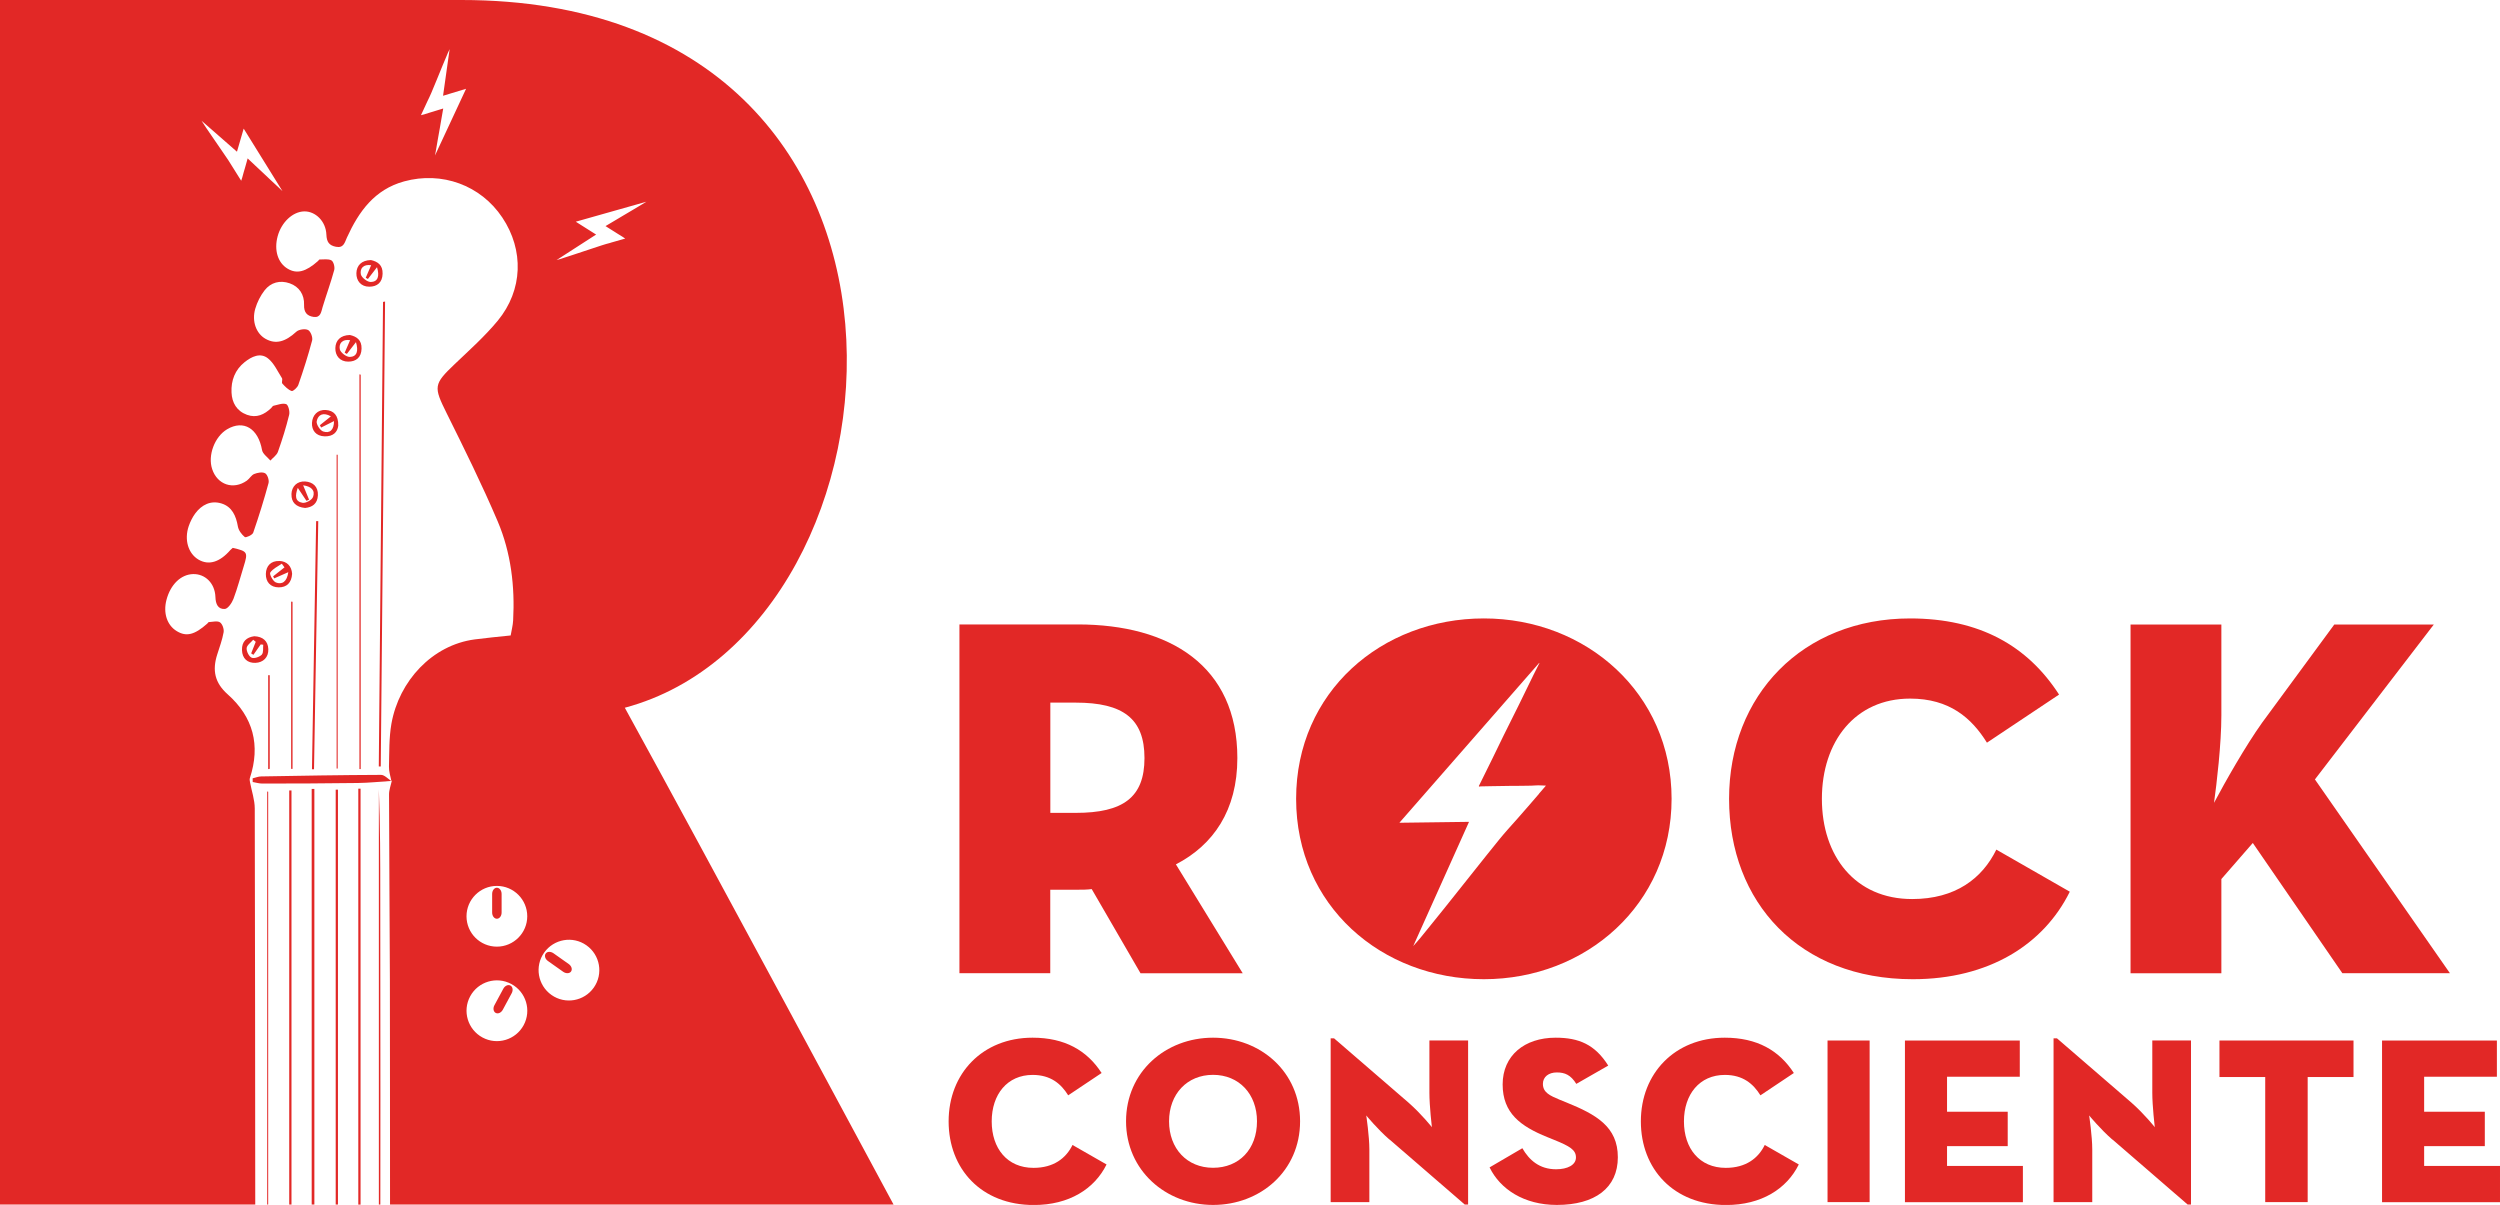
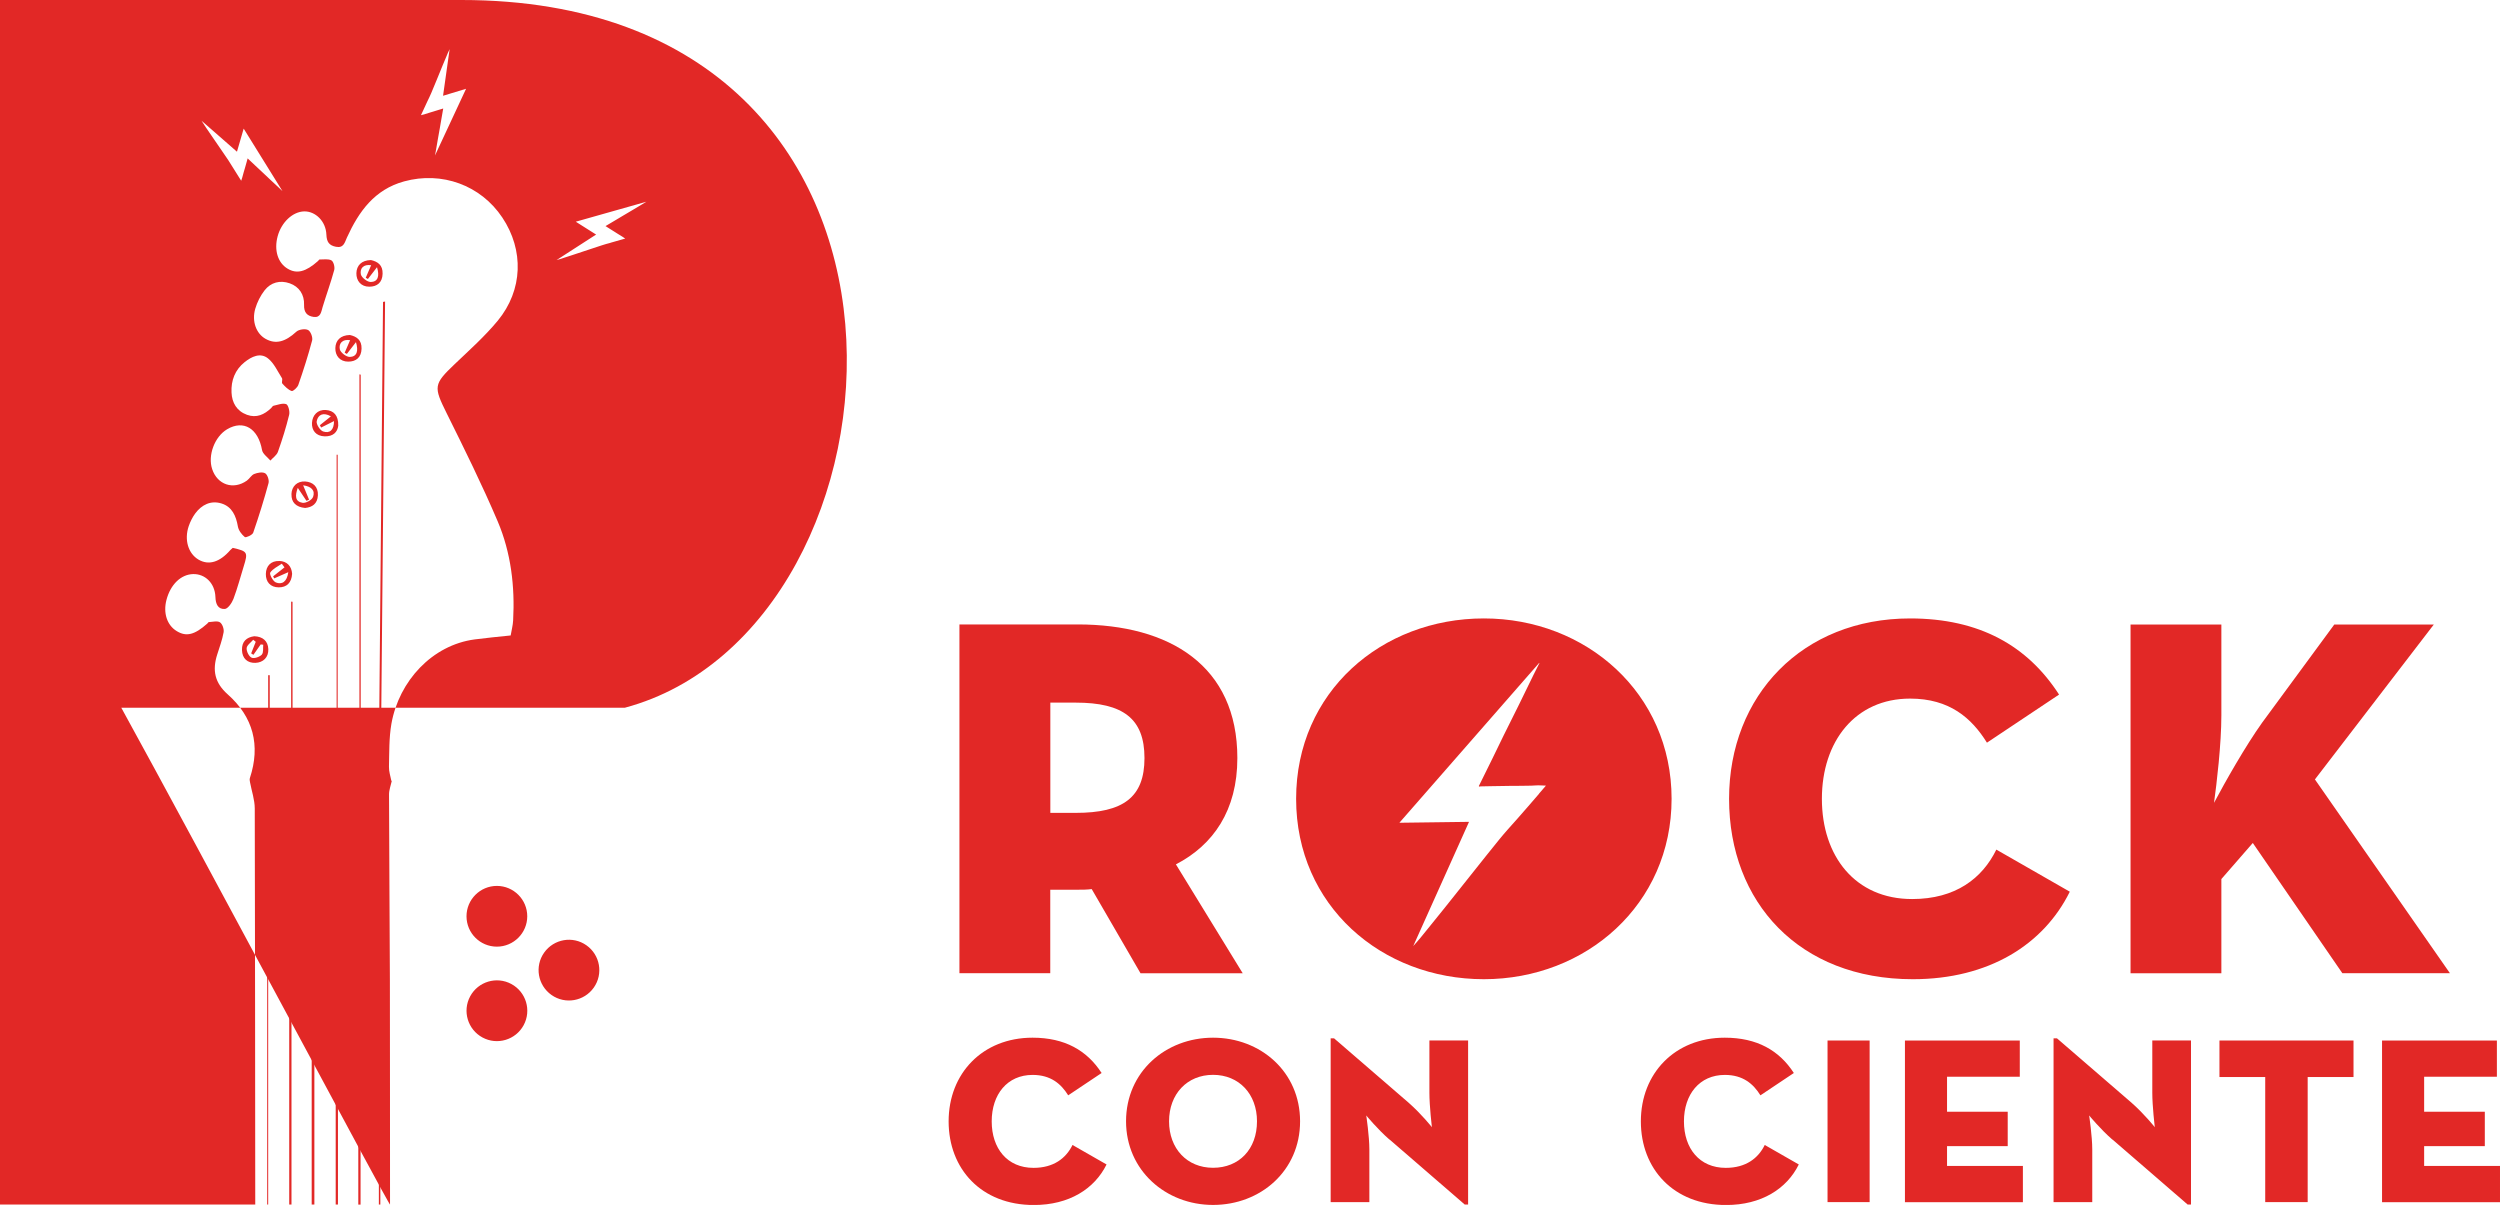
<svg xmlns="http://www.w3.org/2000/svg" id="Capa_2" data-name="Capa 2" viewBox="0 0 353.96 170.6">
  <defs>
    <style>
      .cls-1 {
        fill: #e22826;
      }
    </style>
  </defs>
  <g id="Capa_1-2" data-name="Capa 1">
    <g>
      <g>
        <path class="cls-1" d="M134.31,158.76c0-6.79,4.82-11.84,11.88-11.84,4.56,0,7.71,1.8,9.78,5l-4.73,3.16c-1.01-1.62-2.46-2.89-5.04-2.89-3.59,0-5.79,2.76-5.79,6.58s2.19,6.58,5.92,6.58c2.85,0,4.6-1.36,5.52-3.24l4.82,2.76c-1.71,3.46-5.3,5.74-10.3,5.74-7.45,0-12.06-5.13-12.06-11.84Z" />
        <path class="cls-1" d="M159.43,158.76c0-7.01,5.61-11.84,12.32-11.84s12.32,4.82,12.32,11.84-5.61,11.84-12.32,11.84-12.32-4.91-12.32-11.84ZM177.97,158.76c0-3.86-2.54-6.58-6.22-6.58s-6.23,2.72-6.23,6.58,2.54,6.58,6.23,6.58,6.22-2.63,6.22-6.58Z" />
        <path class="cls-1" d="M196.73,161.35c-1.71-1.49-3.29-3.42-3.29-3.42,0,0,.44,2.94.44,4.82v7.45h-5.48v-23.19h.48l10.56,9.12c1.84,1.62,3.29,3.46,3.29,3.46,0,0-.35-2.98-.35-4.87v-7.41h5.48v23.23h-.48l-10.65-9.21Z" />
-         <path class="cls-1" d="M210.89,165.29l4.65-2.72c.96,1.67,2.41,2.98,4.78,2.98,1.62,0,2.81-.61,2.81-1.67s-.83-1.58-3.11-2.5l-.96-.39c-3.77-1.53-6.31-3.38-6.31-7.45s3.07-6.62,7.5-6.62c3.29,0,5.57.96,7.45,3.95l-4.52,2.59c-.79-1.27-1.62-1.62-2.76-1.62s-1.97.61-1.97,1.62c0,1.23,1.01,1.67,2.37,2.24l.96.39c4.21,1.71,7.28,3.42,7.28,7.76s-3.24,6.75-8.64,6.75c-4.65,0-8.02-2.24-9.51-5.3Z" />
        <path class="cls-1" d="M232.32,158.76c0-6.79,4.82-11.84,11.88-11.84,4.56,0,7.71,1.8,9.78,5l-4.73,3.16c-1.01-1.62-2.46-2.89-5.04-2.89-3.59,0-5.79,2.76-5.79,6.58s2.19,6.58,5.92,6.58c2.85,0,4.6-1.36,5.52-3.24l4.82,2.76c-1.71,3.46-5.3,5.74-10.3,5.74-7.45,0-12.06-5.13-12.06-11.84Z" />
        <path class="cls-1" d="M258.75,147.32h5.96v22.88h-5.96v-22.88Z" />
        <path class="cls-1" d="M269.71,147.32h16.26v5.13h-10.3v4.95h8.59v4.87h-8.59v2.81h10.74v5.13h-16.7v-22.88Z" />
        <path class="cls-1" d="M299.08,161.35c-1.71-1.49-3.29-3.42-3.29-3.42,0,0,.44,2.94.44,4.82v7.45h-5.48v-23.19h.48l10.56,9.12c1.84,1.62,3.29,3.46,3.29,3.46,0,0-.35-2.98-.35-4.87v-7.41h5.48v23.23h-.48l-10.65-9.21Z" />
        <path class="cls-1" d="M320.73,152.49h-6.49v-5.17h18.98v5.17h-6.49v17.71h-6.01v-17.71Z" />
        <path class="cls-1" d="M337.26,147.32h16.26v5.13h-10.3v4.95h8.59v4.87h-8.59v2.81h10.74v5.13h-16.7v-22.88Z" />
      </g>
      <path class="cls-1" d="M175.19,107.33c0-13.05-9.55-18.92-22.61-18.92h-16.74v49.38h12.86v-11.82h3.88c.66,0,1.32,0,1.99-.09l6.91,11.92h14.47l-9.46-15.42c5.3-2.74,8.7-7.66,8.7-15.04ZM152.3,115.09h-3.59v-15.61h3.59c6.72,0,9.74,2.27,9.74,7.85s-3.03,7.76-9.74,7.76Z" />
      <path class="cls-1" d="M270.72,127.29c-8.04,0-12.77-6.05-12.77-14.19s4.73-14.19,12.49-14.19c5.58,0,8.7,2.74,10.88,6.24l10.21-6.81c-4.45-6.9-11.26-10.78-21.09-10.78-15.23,0-25.63,10.88-25.63,25.54s9.93,25.54,26.01,25.54c10.78,0,18.54-4.92,22.23-12.39l-10.4-5.96c-1.99,4.07-5.77,7-11.92,7Z" />
      <path class="cls-1" d="M327.75,110.36l16.84-21.94h-14.09l-10.22,13.9c-2.36,3.31-5.2,8.32-6.81,11.35.38-2.74,1.04-8.32,1.04-12.39v-12.86h-12.86v49.38h12.86v-13.34l4.45-5.11,12.68,18.44h15.23l-19.11-27.43Z" />
      <path class="cls-1" d="M210.09,87.56c-14.47,0-26.58,10.4-26.58,25.54s12.11,25.54,26.58,25.54,26.58-10.59,26.58-25.54-12.11-25.54-26.58-25.54ZM217.9,112.39c-1.04,1.2-2.06,2.4-3.12,3.59-.83.93-1.68,1.86-2.47,2.83-1.21,1.48-2.39,2.98-3.58,4.47-1.39,1.75-2.78,3.5-4.18,5.25-.78.98-1.57,1.94-2.35,2.91-.68.85-1.36,1.7-2.11,2.51,2.63-5.85,5.26-11.71,7.9-17.59-3.31.04-6.56.09-9.86.13,6.61-7.56,13.2-15.09,19.79-22.63.01,0,.03.02.04.02-.28.56-.57,1.11-.84,1.67-.68,1.39-1.35,2.78-2.03,4.16-.73,1.48-1.47,2.95-2.2,4.42-.53,1.08-1.05,2.17-1.58,3.25-.62,1.26-1.24,2.51-1.86,3.77-.03.07-.1.13-.05.19.05.07.13,0,.2,0,.51-.02,1.01-.02,1.52-.03.85-.01,1.7-.03,2.55-.04.5,0,1.01,0,1.51-.01.77-.02,1.53,0,2.3-.06.44-.03.89.02,1.4.03-.35.4-.66.77-.98,1.14Z" />
      <path class="cls-1" d="M47.81,108.81v-44.43c-.05,0-.1,0-.15,0v44.43c.05,0,.1,0,.15,0Z" />
      <path class="cls-1" d="M41.27,69.98c-.04,1.13.64,1.82,1.93,1.94,1-.1,1.75-.58,1.81-1.8.05-1.24-.73-1.88-1.8-1.95-1.12-.07-1.91.67-1.95,1.81ZM44.31,70.38c-.15.42-1.03.89-1.48.81-1.06-.18-1.08-.99-.67-2.12.51.77.87,1.3,1.23,1.84.12-.05.25-.11.37-.16-.26-.63-.52-1.25-.84-2.04,1.16.16,1.74.72,1.4,1.67Z" />
-       <path class="cls-1" d="M44.17,108.92c.1,0,.19,0,.29,0,.2-11.71.4-23.43.6-35.14-.1,0-.2,0-.3,0-.2,11.71-.39,23.43-.59,35.14Z" />
      <path class="cls-1" d="M39.53,79.43c-1.16-.04-1.87.69-1.89,1.83-.02,1.13.64,1.89,1.81,1.9,1.14.01,1.82-.63,1.91-1.91-.07-1.08-.71-1.79-1.83-1.83ZM39.05,82.46c-.41-.16-.93-1.17-.79-1.39.36-.55,1.07-.86,1.64-1.26.13.17.25.35.38.52-.54.42-1.07.85-1.61,1.27.05.1.1.19.15.29.6-.26,1.19-.52,2-.88-.19,1.36-.88,1.81-1.78,1.45Z" />
      <path class="cls-1" d="M54.53,42.69c-.1.02-.2.04-.3.06-.2,21.92-.4,43.85-.6,65.77.09,0,.19,0,.28,0,.2-21.94.41-43.89.61-65.83Z" />
      <path class="cls-1" d="M52.52,36.82c-1.35.03-2.03.78-2.06,1.85-.03,1.08.65,1.93,1.83,1.92,1.1,0,1.85-.59,1.88-1.83.04-1.25-.72-1.73-1.65-1.94ZM52.47,39.92c-.47.01-1.29-.63-1.38-1.08-.16-.84.37-1.46,1.46-1.29-.28.64-.52,1.21-.77,1.78.1.06.2.11.31.17.39-.5.77-1.01,1.29-1.67.37,1.25.16,2.07-.9,2.1Z" />
      <path class="cls-1" d="M41.22,108.86c.07,0,.13,0,.2,0v-23.66c-.07,0-.13-.02-.2-.02v23.68Z" />
      <path class="cls-1" d="M50.89,108.89c.06,0,.12,0,.18,0v-55.84c-.06-.02-.12-.03-.18-.05v55.88Z" />
      <path class="cls-1" d="M44.17,59.86c-.05,1.07.55,1.88,1.8,1.92,1.2.03,1.81-.6,1.92-1.5.04-1.48-.65-2.16-1.76-2.23-1.17-.08-1.9.75-1.96,1.82ZM45.47,60.53c.54-.27,1.07-.53,1.82-.91,0,1.24-.58,1.79-1.54,1.47-.44-.15-1-1.03-.91-1.46.19-.93.93-1.3,2.01-.68-.57.46-1.07.85-1.56,1.25l.18.34Z" />
      <path class="cls-1" d="M36,90.08c-1.09.15-1.77.74-1.74,1.95.03,1.22.8,1.86,1.9,1.82,1.1-.04,1.88-.78,1.83-1.95-.05-1.13-.76-1.77-1.99-1.82ZM37.08,92.68c-.33.33-1.08.6-1.45.44-.38-.16-.74-.89-.71-1.35.03-.42.6-.8.93-1.19.12.1.24.2.36.29-.22.55-.43,1.09-.65,1.64.11.07.22.13.32.2.34-.49.69-.98,1.03-1.47.12.01.24.03.36.04-.05.48.06,1.12-.2,1.39Z" />
      <path class="cls-1" d="M47.85,111.8h-.32v58.74h.32v-58.74Z" />
      <path class="cls-1" d="M44.51,111.7c-.13,0-.26,0-.38,0v58.84h.38v-58.84Z" />
      <path class="cls-1" d="M41.27,111.92c-.11,0-.21,0-.32,0v58.62h.32v-58.62Z" />
      <path class="cls-1" d="M51.05,111.66c-.11,0-.21,0-.32,0v58.89h.32v-58.88Z" />
      <path class="cls-1" d="M53.86,155.31c0-9.44-.01-18.87-.02-28.31,0-5.08,0-10.16-.2-15.23v58.77h.21c0-5.08.01-10.15.01-15.23Z" />
      <path class="cls-1" d="M37.97,108.9c.07-.02.15-.04.22-.05v-13.25c-.07,0-.15,0-.22,0v13.31Z" />
      <path class="cls-1" d="M35.78,110.72c.45.08.91.22,1.36.22,4.51,0,9.01-.02,13.52-.08,1.58-.02,3.15-.19,4.73-.29-.48-.32-.96-.86-1.44-.86-5.66.02-11.32.12-16.97.22-.4,0-.8.18-1.21.27,0,.17,0,.35.01.52Z" />
      <path class="cls-1" d="M37.83,112.06v58.48h.14v-58.44s-.09-.03-.14-.04Z" />
      <path class="cls-1" d="M49.54,47.43c-1.35.03-2.03.78-2.06,1.85-.03,1.08.65,1.93,1.83,1.92,1.1,0,1.85-.59,1.88-1.83.04-1.25-.72-1.73-1.65-1.94ZM49.49,50.53c-.47.01-1.29-.63-1.38-1.08-.16-.84.37-1.46,1.46-1.29-.28.64-.52,1.21-.77,1.78.1.06.2.11.31.17.39-.5.77-1.01,1.29-1.67.37,1.25.16,2.07-.9,2.1Z" />
      <path class="cls-1" d="M70.35,130.08c-.37,0-.67-.39-.67-.88v-2.63c0-.49.3-.88.67-.88s.67.39.67.88v2.63c0,.49-.3.88-.67.88Z" />
      <path class="cls-1" d="M80.85,137.55c-.21.3-.71.32-1.11.04l-2.15-1.52c-.4-.28-.55-.75-.33-1.06s.71-.32,1.11-.04l2.15,1.52c.4.28.55.75.33,1.06Z" />
-       <path class="cls-1" d="M88.48,100.2C130.51,88.92,137.36,0,65.32,0H0v170.54h36.14c-.01-18.69-.03-37.37-.07-56.06,0-1.24-.44-2.48-.67-3.72-.04-.2-.08-.42-.02-.6,1.53-4.64.47-8.65-3.14-11.85-1.86-1.65-2.19-3.43-1.49-5.63.33-1.05.72-2.08.91-3.16.08-.45-.17-1.18-.52-1.41-.37-.24-1.04-.06-1.57-.03-.08,0-.14.15-.22.21-1.8,1.6-2.97,1.89-4.32,1.07-1.38-.83-1.95-2.57-1.46-4.43.57-2.18,2.05-3.61,3.78-3.65,1.68-.04,3.08,1.28,3.15,3.24.03,1.03.38,1.75,1.32,1.7.44-.02,1.01-.85,1.23-1.42.57-1.51.98-3.08,1.46-4.63.62-1.99.54-2.12-1.56-2.6-.1.09-.23.19-.33.3-1.51,1.74-3.07,2.21-4.52,1.36-1.45-.86-2.04-2.8-1.38-4.74.22-.63.53-1.26.92-1.79.92-1.24,2.21-1.88,3.71-1.42,1.5.46,2.07,1.75,2.33,3.26.1.56.53,1.13.98,1.5.15.12,1.08-.29,1.19-.62.8-2.31,1.53-4.66,2.17-7.02.11-.41-.15-1.2-.48-1.39-.38-.22-1.07-.09-1.55.1-.4.16-.66.67-1.04.94-1.91,1.35-4.18.59-4.91-1.63-.65-1.94.35-4.59,2.11-5.64,2.35-1.39,4.41-.11,4.95,2.94.1.55.77,1,1.18,1.49.37-.41.9-.76,1.07-1.24.61-1.72,1.16-3.47,1.59-5.24.12-.47-.13-1.41-.42-1.51-.51-.18-1.2.1-1.8.23-.13.03-.21.22-.33.33-.97.92-2.07,1.44-3.42.95-1.46-.53-2.13-1.72-2.19-3.16-.08-1.69.49-3.21,1.86-4.3.98-.78,2.22-1.39,3.3-.53.86.68,1.36,1.83,1.98,2.8.12.19-.08.61.05.76.38.42.81.88,1.32,1.06.2.07.82-.49.95-.87.72-2.07,1.39-4.16,1.95-6.28.12-.44-.21-1.31-.58-1.49-.42-.21-1.3-.08-1.66.25-1.55,1.43-2.91,1.82-4.36,1-1.31-.74-1.97-2.47-1.45-4.26.27-.92.73-1.84,1.32-2.6.89-1.14,2.2-1.47,3.55-1,1.37.48,2.09,1.62,2.04,3.05-.04,1.08.44,1.58,1.35,1.71,1,.14,1.07-.7,1.28-1.41.53-1.75,1.16-3.47,1.64-5.23.11-.41-.09-1.18-.39-1.36-.44-.25-1.11-.12-1.68-.13-.07,0-.15.14-.22.21-1.74,1.55-3.01,1.87-4.31,1.09-1.39-.83-1.94-2.63-1.41-4.59.54-1.99,2.13-3.48,3.75-3.52,1.59-.04,3.08,1.39,3.15,3.28.04,1.03.37,1.54,1.36,1.73,1.09.21,1.23-.6,1.55-1.31,1.68-3.68,3.9-6.8,8.1-7.95,5.33-1.46,10.84.53,13.9,5.12,3.08,4.61,2.93,10.26-.65,14.61-1.83,2.21-3.99,4.14-6.08,6.13-3.02,2.88-3.02,3.2-1.14,6.99,2.51,5.05,5.01,10.11,7.22,15.3,1.88,4.43,2.44,9.19,2.18,14.01-.04.72-.23,1.42-.35,2.13-1.79.19-3.45.34-5.1.56-6,.8-10.7,5.87-11.78,11.92-.35,2-.3,4.07-.35,6.11-.02.66.21,1.33.34,2,.02,0,.04,0,.06,0-.14.65-.4,1.3-.39,1.94.02,8.76.09,17.52.12,26.28.03,10.17,0,20.34.02,30.51,0,.42,0,.83,0,1.25h71.29s-27.21-50.65-38.05-70.34ZM39.97,27.04c-.16-.15-.31-.3-.47-.45-.39-.36-.78-.73-1.17-1.09-.41-.39-.83-.78-1.24-1.17-.3-.29-.61-.57-.91-.85-.35-.33-.71-.66-1.06-1-.02-.02-.03-.05-.06-.04-.03.01-.01.04-.02.07-.05.17-.1.34-.14.5-.08.28-.16.57-.24.85-.05.17-.1.33-.15.5-.07.26-.15.51-.21.77-.04.15-.1.29-.15.46-.1-.16-.19-.3-.28-.44-.29-.46-.59-.93-.87-1.39-.22-.37-.45-.74-.69-1.1-.37-.55-.74-1.09-1.12-1.64-.44-.64-.88-1.27-1.31-1.91-.24-.36-.48-.71-.73-1.07-.21-.31-.42-.62-.62-.95,1.67,1.46,3.34,2.92,5.02,4.39.32-1.1.63-2.18.95-3.27,1.83,2.95,3.66,5.89,5.48,8.83,0,0,0,0-.01.01ZM61.6,22s0,0-.01,0c.04-.21.08-.42.12-.64.09-.53.18-1.05.27-1.58.1-.56.2-1.12.3-1.68.07-.41.14-.82.21-1.23.08-.48.17-.95.25-1.43,0-.03.02-.05,0-.07-.02-.02-.04.01-.07.02-.17.05-.33.1-.5.15-.28.09-.56.17-.84.26-.17.05-.34.1-.5.15-.25.08-.51.15-.76.24-.14.05-.3.08-.47.12.08-.17.15-.32.22-.47.23-.5.45-1,.69-1.49.19-.39.38-.78.55-1.18.26-.61.51-1.22.76-1.83.29-.71.59-1.43.88-2.15.16-.4.33-.8.5-1.19.14-.35.29-.7.46-1.04-.31,2.2-.62,4.39-.93,6.6,1.09-.33,2.17-.66,3.26-.99-1.46,3.15-2.92,6.28-4.39,9.42ZM74.14,145.15c-1.13,2.09-3.74,2.87-5.83,1.74-2.09-1.13-2.87-3.74-1.74-5.83,1.13-2.09,3.74-2.87,5.83-1.74,2.09,1.13,2.87,3.74,1.74,5.83ZM70.35,134.03c-2.38,0-4.3-1.93-4.3-4.3s1.93-4.3,4.3-4.3,4.3,1.93,4.3,4.3-1.93,4.3-4.3,4.3ZM84.07,139.83c-1.37,1.94-4.05,2.41-5.99,1.04-1.94-1.37-2.41-4.05-1.04-5.99,1.37-1.94,4.05-2.41,5.99-1.04,1.94,1.37,2.41,4.05,1.04,5.99ZM86.44,34.38c-.42.11-.84.22-1.25.36-.63.2-1.26.41-1.88.62-.73.24-1.47.49-2.2.73-.41.14-.82.27-1.23.4-.36.12-.71.24-1.08.33,1.87-1.2,3.73-2.4,5.6-3.61-.97-.61-1.92-1.21-2.88-1.82,3.34-.94,6.67-1.89,10-2.83h0c-.19.12-.37.23-.56.34-.46.27-.91.55-1.37.82-.49.29-.98.58-1.47.87-.36.21-.71.43-1.07.64-.42.25-.83.5-1.25.74-.02.01-.05.02-.05.05,0,.03.04.03.06.04.15.09.3.19.44.28.25.16.5.31.75.47.15.09.29.19.44.28.23.14.45.29.68.42.13.08.25.17.4.27-.18.05-.34.1-.5.14-.53.15-1.05.31-1.58.45Z" />
+       <path class="cls-1" d="M88.48,100.2C130.51,88.92,137.36,0,65.32,0H0v170.54h36.14c-.01-18.69-.03-37.37-.07-56.06,0-1.24-.44-2.48-.67-3.72-.04-.2-.08-.42-.02-.6,1.53-4.64.47-8.65-3.14-11.85-1.86-1.65-2.19-3.43-1.49-5.63.33-1.05.72-2.08.91-3.16.08-.45-.17-1.18-.52-1.41-.37-.24-1.04-.06-1.57-.03-.08,0-.14.15-.22.21-1.8,1.6-2.97,1.89-4.32,1.07-1.38-.83-1.95-2.57-1.46-4.43.57-2.18,2.05-3.61,3.78-3.65,1.68-.04,3.08,1.28,3.15,3.24.03,1.03.38,1.75,1.32,1.7.44-.02,1.01-.85,1.23-1.42.57-1.51.98-3.08,1.46-4.63.62-1.99.54-2.12-1.56-2.6-.1.09-.23.19-.33.3-1.51,1.74-3.07,2.21-4.52,1.36-1.45-.86-2.04-2.8-1.38-4.74.22-.63.53-1.26.92-1.79.92-1.24,2.21-1.88,3.71-1.42,1.5.46,2.07,1.75,2.33,3.26.1.56.53,1.13.98,1.5.15.12,1.08-.29,1.19-.62.8-2.31,1.53-4.66,2.17-7.02.11-.41-.15-1.2-.48-1.39-.38-.22-1.07-.09-1.55.1-.4.16-.66.67-1.04.94-1.91,1.35-4.18.59-4.91-1.63-.65-1.94.35-4.59,2.11-5.64,2.35-1.39,4.41-.11,4.95,2.94.1.55.77,1,1.18,1.49.37-.41.9-.76,1.07-1.24.61-1.72,1.16-3.47,1.59-5.24.12-.47-.13-1.41-.42-1.51-.51-.18-1.2.1-1.8.23-.13.03-.21.22-.33.33-.97.92-2.07,1.44-3.42.95-1.46-.53-2.13-1.72-2.19-3.16-.08-1.69.49-3.21,1.86-4.3.98-.78,2.22-1.39,3.3-.53.86.68,1.36,1.83,1.98,2.8.12.19-.08.61.05.76.38.42.81.88,1.32,1.06.2.07.82-.49.95-.87.72-2.07,1.39-4.16,1.95-6.28.12-.44-.21-1.31-.58-1.49-.42-.21-1.3-.08-1.66.25-1.55,1.43-2.91,1.82-4.36,1-1.31-.74-1.97-2.47-1.45-4.26.27-.92.73-1.84,1.32-2.6.89-1.14,2.2-1.47,3.55-1,1.37.48,2.09,1.62,2.04,3.05-.04,1.08.44,1.58,1.35,1.71,1,.14,1.07-.7,1.28-1.41.53-1.75,1.16-3.47,1.64-5.23.11-.41-.09-1.18-.39-1.36-.44-.25-1.11-.12-1.68-.13-.07,0-.15.14-.22.21-1.74,1.55-3.01,1.87-4.31,1.09-1.39-.83-1.94-2.63-1.41-4.59.54-1.99,2.13-3.48,3.75-3.52,1.59-.04,3.08,1.39,3.15,3.28.04,1.03.37,1.54,1.36,1.73,1.09.21,1.23-.6,1.55-1.31,1.68-3.68,3.9-6.8,8.1-7.95,5.33-1.46,10.84.53,13.9,5.12,3.08,4.61,2.93,10.26-.65,14.61-1.83,2.21-3.99,4.14-6.08,6.13-3.02,2.88-3.02,3.2-1.14,6.99,2.51,5.05,5.01,10.11,7.22,15.3,1.88,4.43,2.44,9.19,2.18,14.01-.04.72-.23,1.42-.35,2.13-1.79.19-3.45.34-5.1.56-6,.8-10.7,5.87-11.78,11.92-.35,2-.3,4.07-.35,6.11-.02.66.21,1.33.34,2,.02,0,.04,0,.06,0-.14.65-.4,1.3-.39,1.94.02,8.76.09,17.52.12,26.28.03,10.17,0,20.34.02,30.51,0,.42,0,.83,0,1.25s-27.21-50.65-38.05-70.34ZM39.97,27.04c-.16-.15-.31-.3-.47-.45-.39-.36-.78-.73-1.17-1.09-.41-.39-.83-.78-1.24-1.17-.3-.29-.61-.57-.91-.85-.35-.33-.71-.66-1.06-1-.02-.02-.03-.05-.06-.04-.03.01-.01.04-.02.07-.05.17-.1.34-.14.5-.08.28-.16.57-.24.85-.05.17-.1.33-.15.5-.07.26-.15.51-.21.77-.04.15-.1.29-.15.46-.1-.16-.19-.3-.28-.44-.29-.46-.59-.93-.87-1.39-.22-.37-.45-.74-.69-1.1-.37-.55-.74-1.09-1.12-1.64-.44-.64-.88-1.27-1.31-1.91-.24-.36-.48-.71-.73-1.07-.21-.31-.42-.62-.62-.95,1.67,1.46,3.34,2.92,5.02,4.39.32-1.1.63-2.18.95-3.27,1.83,2.95,3.66,5.89,5.48,8.83,0,0,0,0-.01.01ZM61.6,22s0,0-.01,0c.04-.21.08-.42.12-.64.09-.53.18-1.05.27-1.58.1-.56.2-1.12.3-1.68.07-.41.14-.82.21-1.23.08-.48.17-.95.25-1.43,0-.03.02-.05,0-.07-.02-.02-.04.01-.07.02-.17.05-.33.1-.5.15-.28.09-.56.17-.84.26-.17.05-.34.1-.5.15-.25.08-.51.15-.76.24-.14.05-.3.08-.47.12.08-.17.15-.32.22-.47.23-.5.45-1,.69-1.49.19-.39.38-.78.55-1.18.26-.61.51-1.22.76-1.83.29-.71.59-1.43.88-2.15.16-.4.33-.8.5-1.19.14-.35.29-.7.46-1.04-.31,2.2-.62,4.39-.93,6.6,1.09-.33,2.17-.66,3.26-.99-1.46,3.15-2.92,6.28-4.39,9.42ZM74.14,145.15c-1.13,2.09-3.74,2.87-5.83,1.74-2.09-1.13-2.87-3.74-1.74-5.83,1.13-2.09,3.74-2.87,5.83-1.74,2.09,1.13,2.87,3.74,1.74,5.83ZM70.35,134.03c-2.38,0-4.3-1.93-4.3-4.3s1.93-4.3,4.3-4.3,4.3,1.93,4.3,4.3-1.93,4.3-4.3,4.3ZM84.07,139.83c-1.37,1.94-4.05,2.41-5.99,1.04-1.94-1.37-2.41-4.05-1.04-5.99,1.37-1.94,4.05-2.41,5.99-1.04,1.94,1.37,2.41,4.05,1.04,5.99ZM86.44,34.38c-.42.11-.84.22-1.25.36-.63.2-1.26.41-1.88.62-.73.24-1.47.49-2.2.73-.41.14-.82.27-1.23.4-.36.12-.71.24-1.08.33,1.87-1.2,3.73-2.4,5.6-3.61-.97-.61-1.92-1.21-2.88-1.82,3.34-.94,6.67-1.89,10-2.83h0c-.19.12-.37.23-.56.34-.46.27-.91.55-1.37.82-.49.29-.98.58-1.47.87-.36.21-.71.43-1.07.64-.42.25-.83.5-1.25.74-.02.01-.05.02-.05.05,0,.03.04.03.06.04.15.09.3.19.44.28.25.16.5.31.75.47.15.09.29.19.44.28.23.14.45.29.68.42.13.08.25.17.4.27-.18.05-.34.1-.5.14-.53.15-1.05.31-1.58.45Z" />
      <path class="cls-1" d="M70.18,143.41c-.33-.18-.41-.67-.17-1.1l1.25-2.32c.23-.43.68-.63,1.01-.45s.41.67.17,1.1l-1.25,2.32c-.23.43-.68.63-1.01.45Z" />
    </g>
  </g>
</svg>